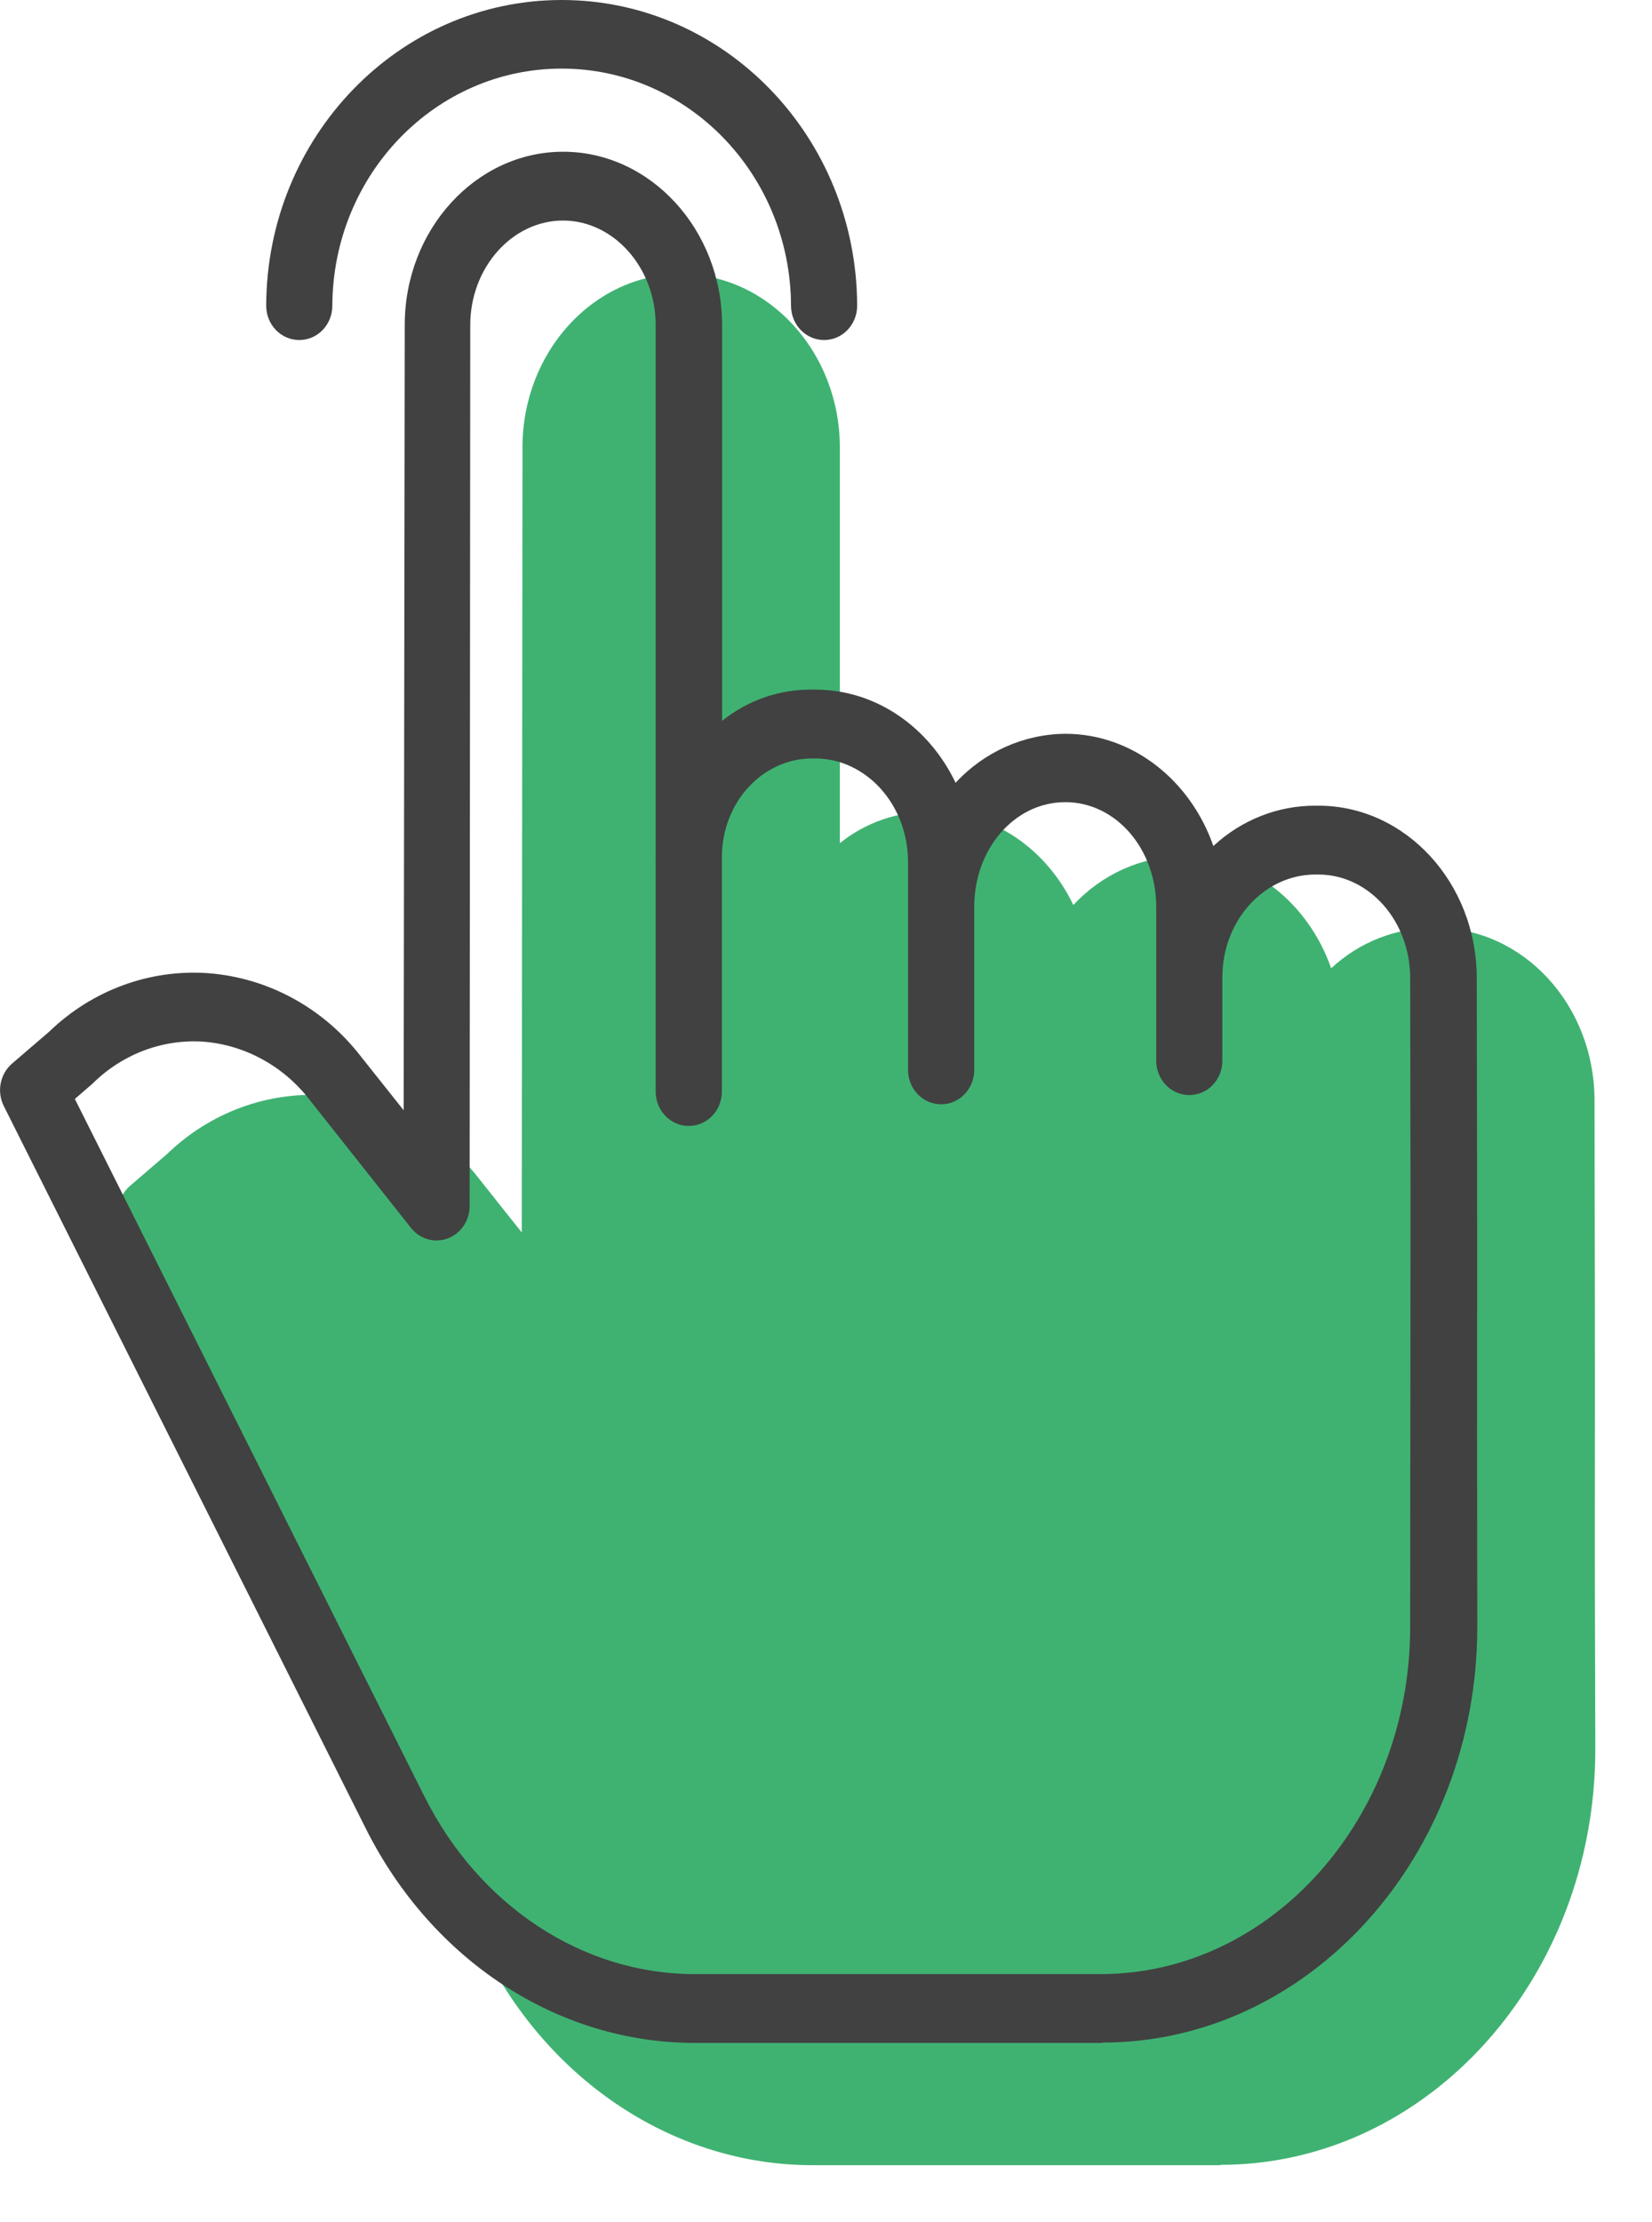
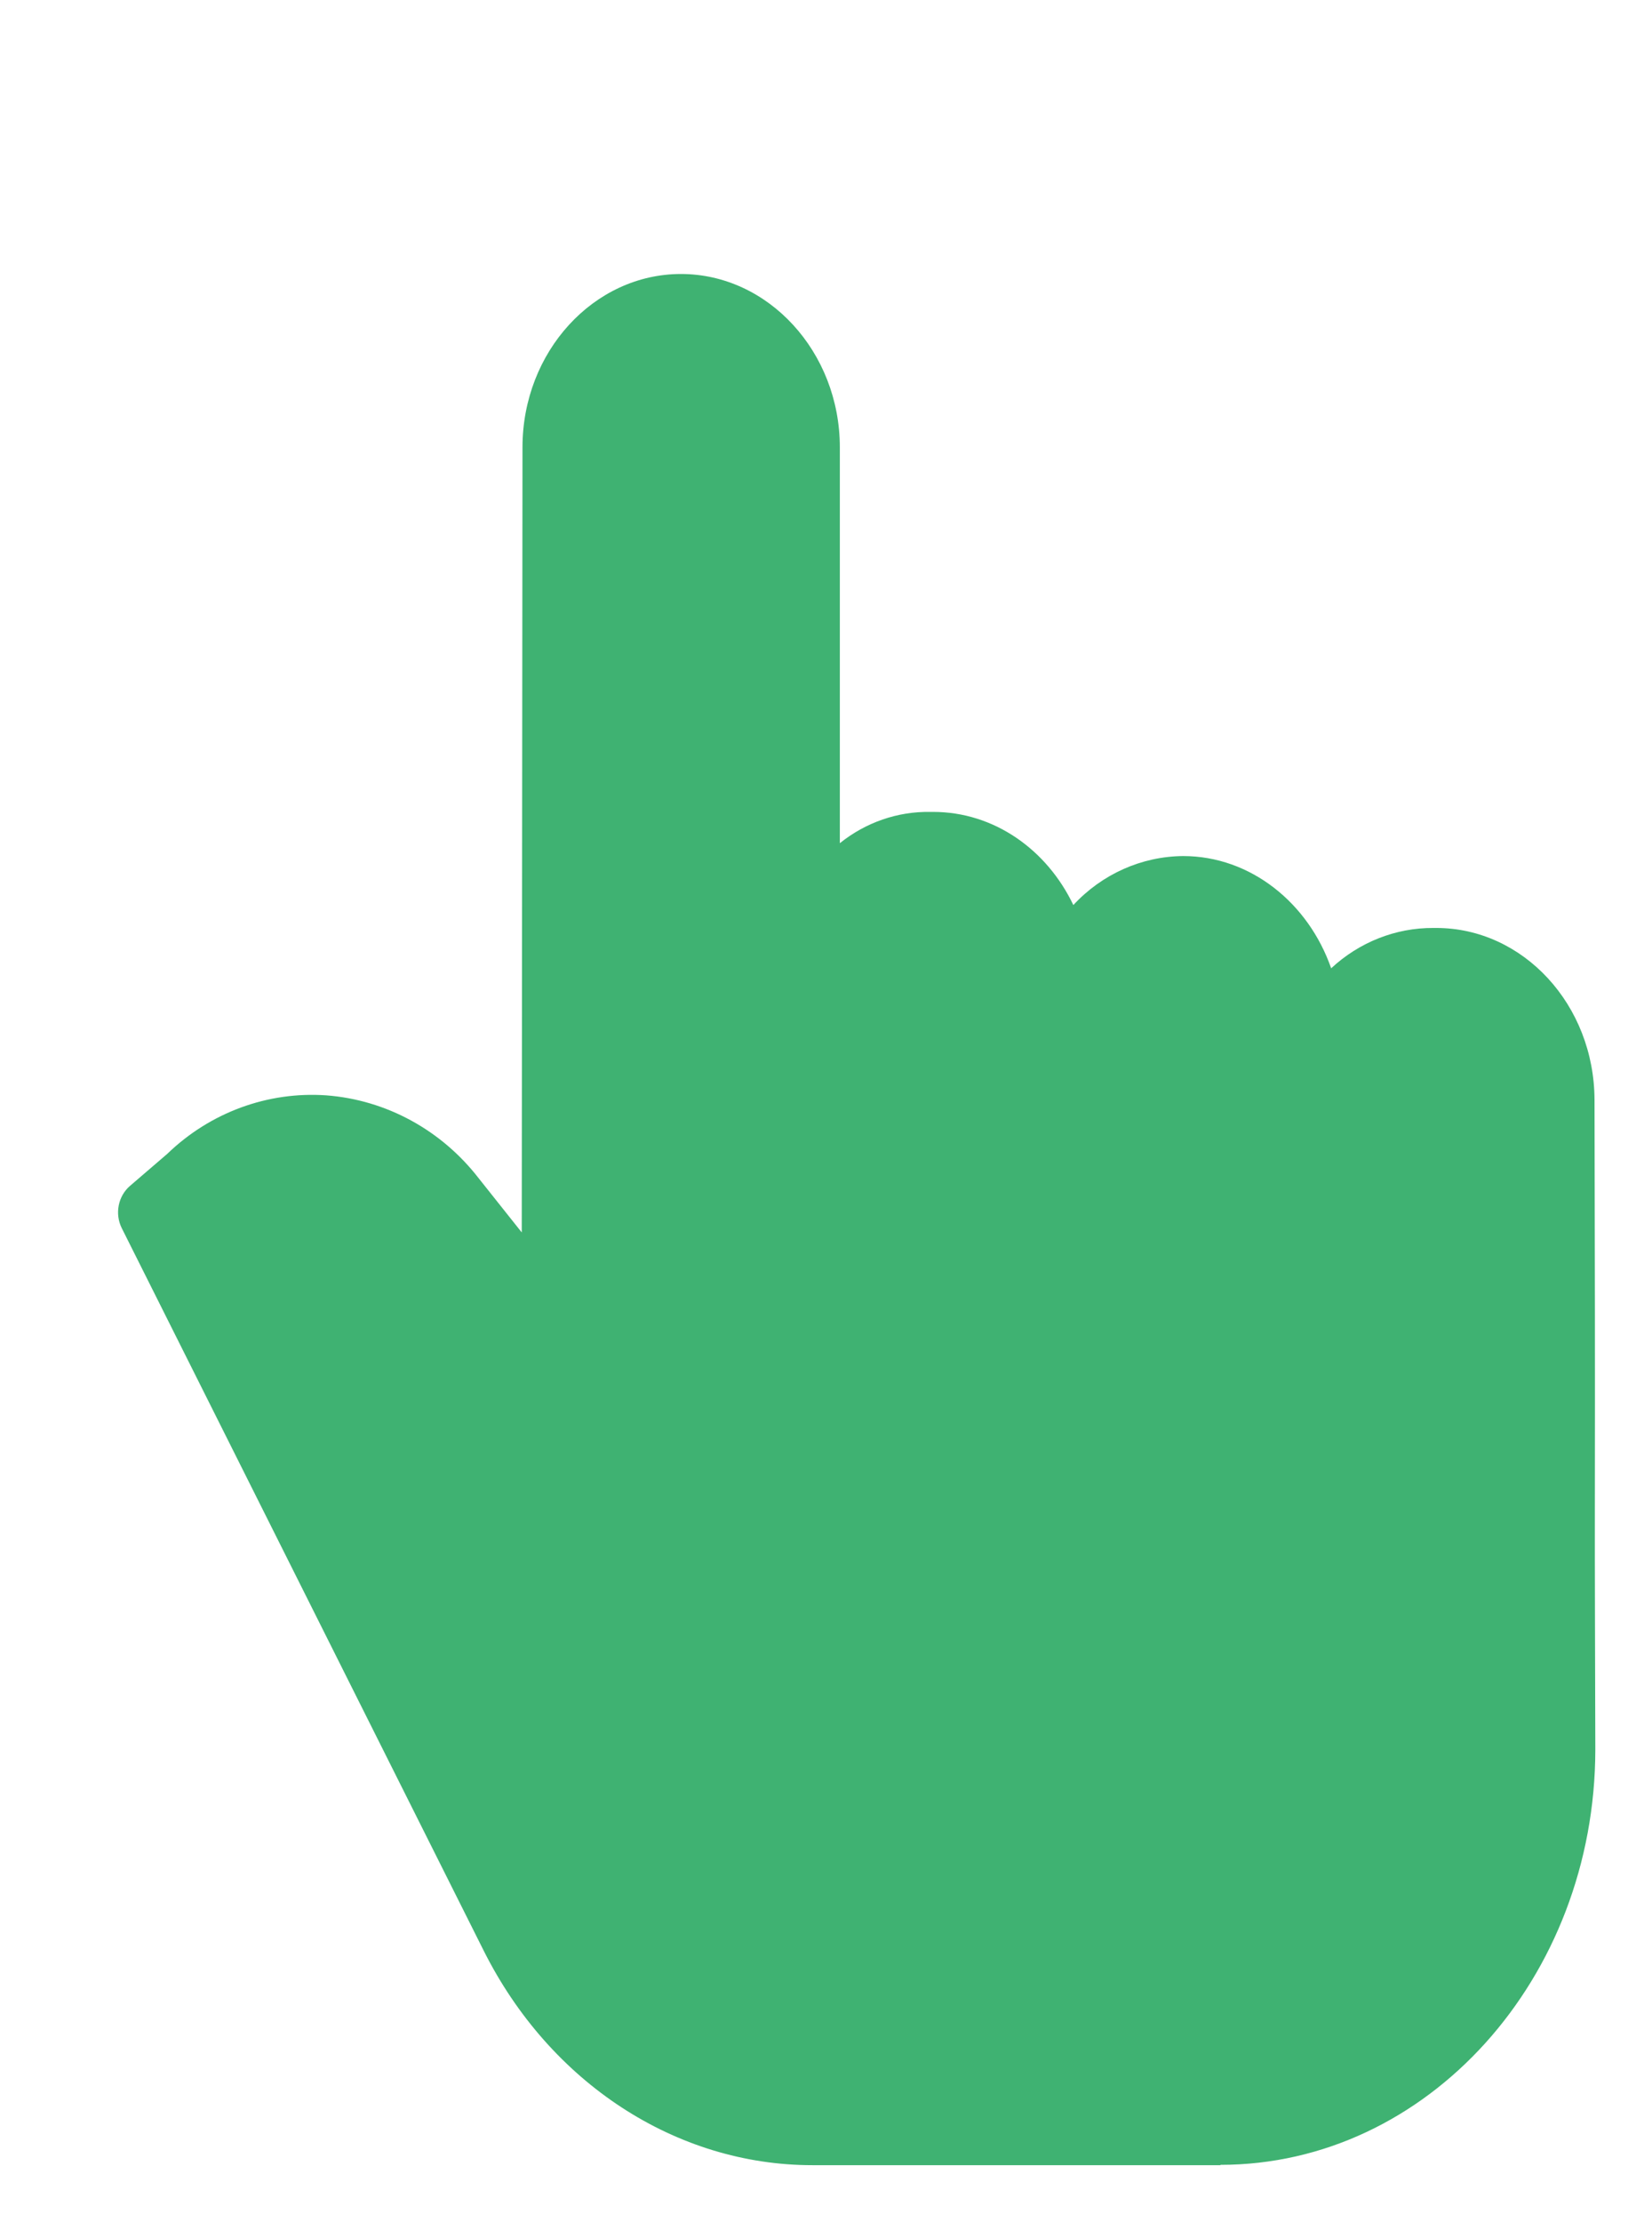
<svg xmlns="http://www.w3.org/2000/svg" width="29" height="39" viewBox="0 0 29 39" fill="none">
  <path d="M27.997 26.485C28.001 23.58 27.997 22.509 27.991 19.309C27.988 17.635 26.738 16.287 25.212 16.287H25.163C24.501 16.283 23.86 16.537 23.368 16.995C22.969 15.85 21.954 15.025 20.769 15.025C20.041 15.031 19.346 15.341 18.842 15.885C18.378 14.912 17.45 14.25 16.38 14.25H16.329C15.756 14.241 15.198 14.434 14.743 14.799V7.853C14.743 6.175 13.484 4.809 11.954 4.809C10.424 4.809 9.172 6.173 9.172 7.851L9.159 21.631L8.407 20.685C7.75 19.834 6.78 19.305 5.729 19.225C4.701 19.153 3.69 19.524 2.936 20.252L2.282 20.814C2.072 20.995 2.012 21.305 2.138 21.557L8.492 34.239C9.654 36.556 11.866 38.002 14.262 38.002H21.424V37.996C25.056 37.996 28.001 34.724 28.005 30.709C28.001 28.91 27.995 27.57 27.997 26.485Z" fill="#3FB272" />
-   <path d="M25.929 24.339C25.933 21.434 25.929 20.363 25.924 17.163C25.92 15.489 24.67 14.141 23.144 14.141H23.095C22.434 14.137 21.793 14.391 21.3 14.849C20.902 13.704 19.887 12.879 18.701 12.879C17.974 12.885 17.278 13.195 16.775 13.739C16.31 12.766 15.382 12.104 14.313 12.104H14.262C13.689 12.095 13.13 12.288 12.676 12.652V5.707C12.676 4.029 11.416 2.663 9.886 2.663C8.357 2.663 7.105 4.027 7.105 5.705L7.086 19.487L6.334 18.541C5.676 17.69 4.707 17.161 3.656 17.081C2.63 17.007 1.619 17.378 0.865 18.106L0.211 18.668C0.001 18.849 -0.06 19.159 0.066 19.411L6.421 32.093C7.582 34.41 9.794 35.856 12.191 35.856H19.353V35.85C22.984 35.85 25.929 32.578 25.933 28.563C25.933 26.764 25.927 25.424 25.929 24.339ZM24.759 24.335C24.757 25.422 24.755 26.766 24.755 28.563C24.751 31.915 22.313 34.648 19.321 34.648H12.191C10.229 34.648 8.413 33.45 7.453 31.535L1.314 19.288L1.617 19.026C1.624 19.021 1.632 19.013 1.639 19.005C2.16 18.496 2.861 18.234 3.575 18.283C4.304 18.342 4.979 18.712 5.436 19.305L7.214 21.551C7.37 21.748 7.627 21.822 7.859 21.736C8.09 21.651 8.244 21.424 8.244 21.169L8.255 5.707C8.255 4.694 8.994 3.871 9.883 3.871C10.772 3.871 11.51 4.696 11.51 5.709V15.033C11.51 15.066 11.508 15.097 11.508 15.13C11.508 15.144 11.51 15.16 11.51 15.173V19.159C11.51 19.493 11.77 19.762 12.091 19.762C12.412 19.762 12.672 19.493 12.672 19.159V15.052C12.672 14.075 13.39 13.312 14.258 13.312H14.309C15.2 13.312 15.94 14.118 15.94 15.13V18.779C15.94 19.112 16.2 19.382 16.521 19.382C16.842 19.382 17.102 19.112 17.102 18.779V15.917C17.102 14.904 17.806 14.079 18.701 14.079C19.592 14.079 20.297 14.902 20.297 15.917V18.617C20.297 18.95 20.556 19.22 20.878 19.22C21.199 19.22 21.458 18.95 21.458 18.617V17.155C21.458 16.143 22.203 15.349 23.091 15.349H23.14C24.027 15.349 24.753 16.155 24.755 17.165C24.762 20.361 24.762 21.432 24.759 24.335Z" fill="#414141" />
-   <path d="M5.254 5.968C5.575 5.968 5.834 5.699 5.834 5.365C5.844 3.063 7.644 1.204 9.86 1.204C12.078 1.204 13.877 3.065 13.886 5.365C13.886 5.699 14.145 5.968 14.467 5.968C14.788 5.968 15.047 5.699 15.047 5.365C15.038 2.4 12.719 0 9.86 0C7.003 0 4.682 2.4 4.673 5.365C4.673 5.699 4.932 5.968 5.254 5.968Z" fill="#414141" />
</svg>